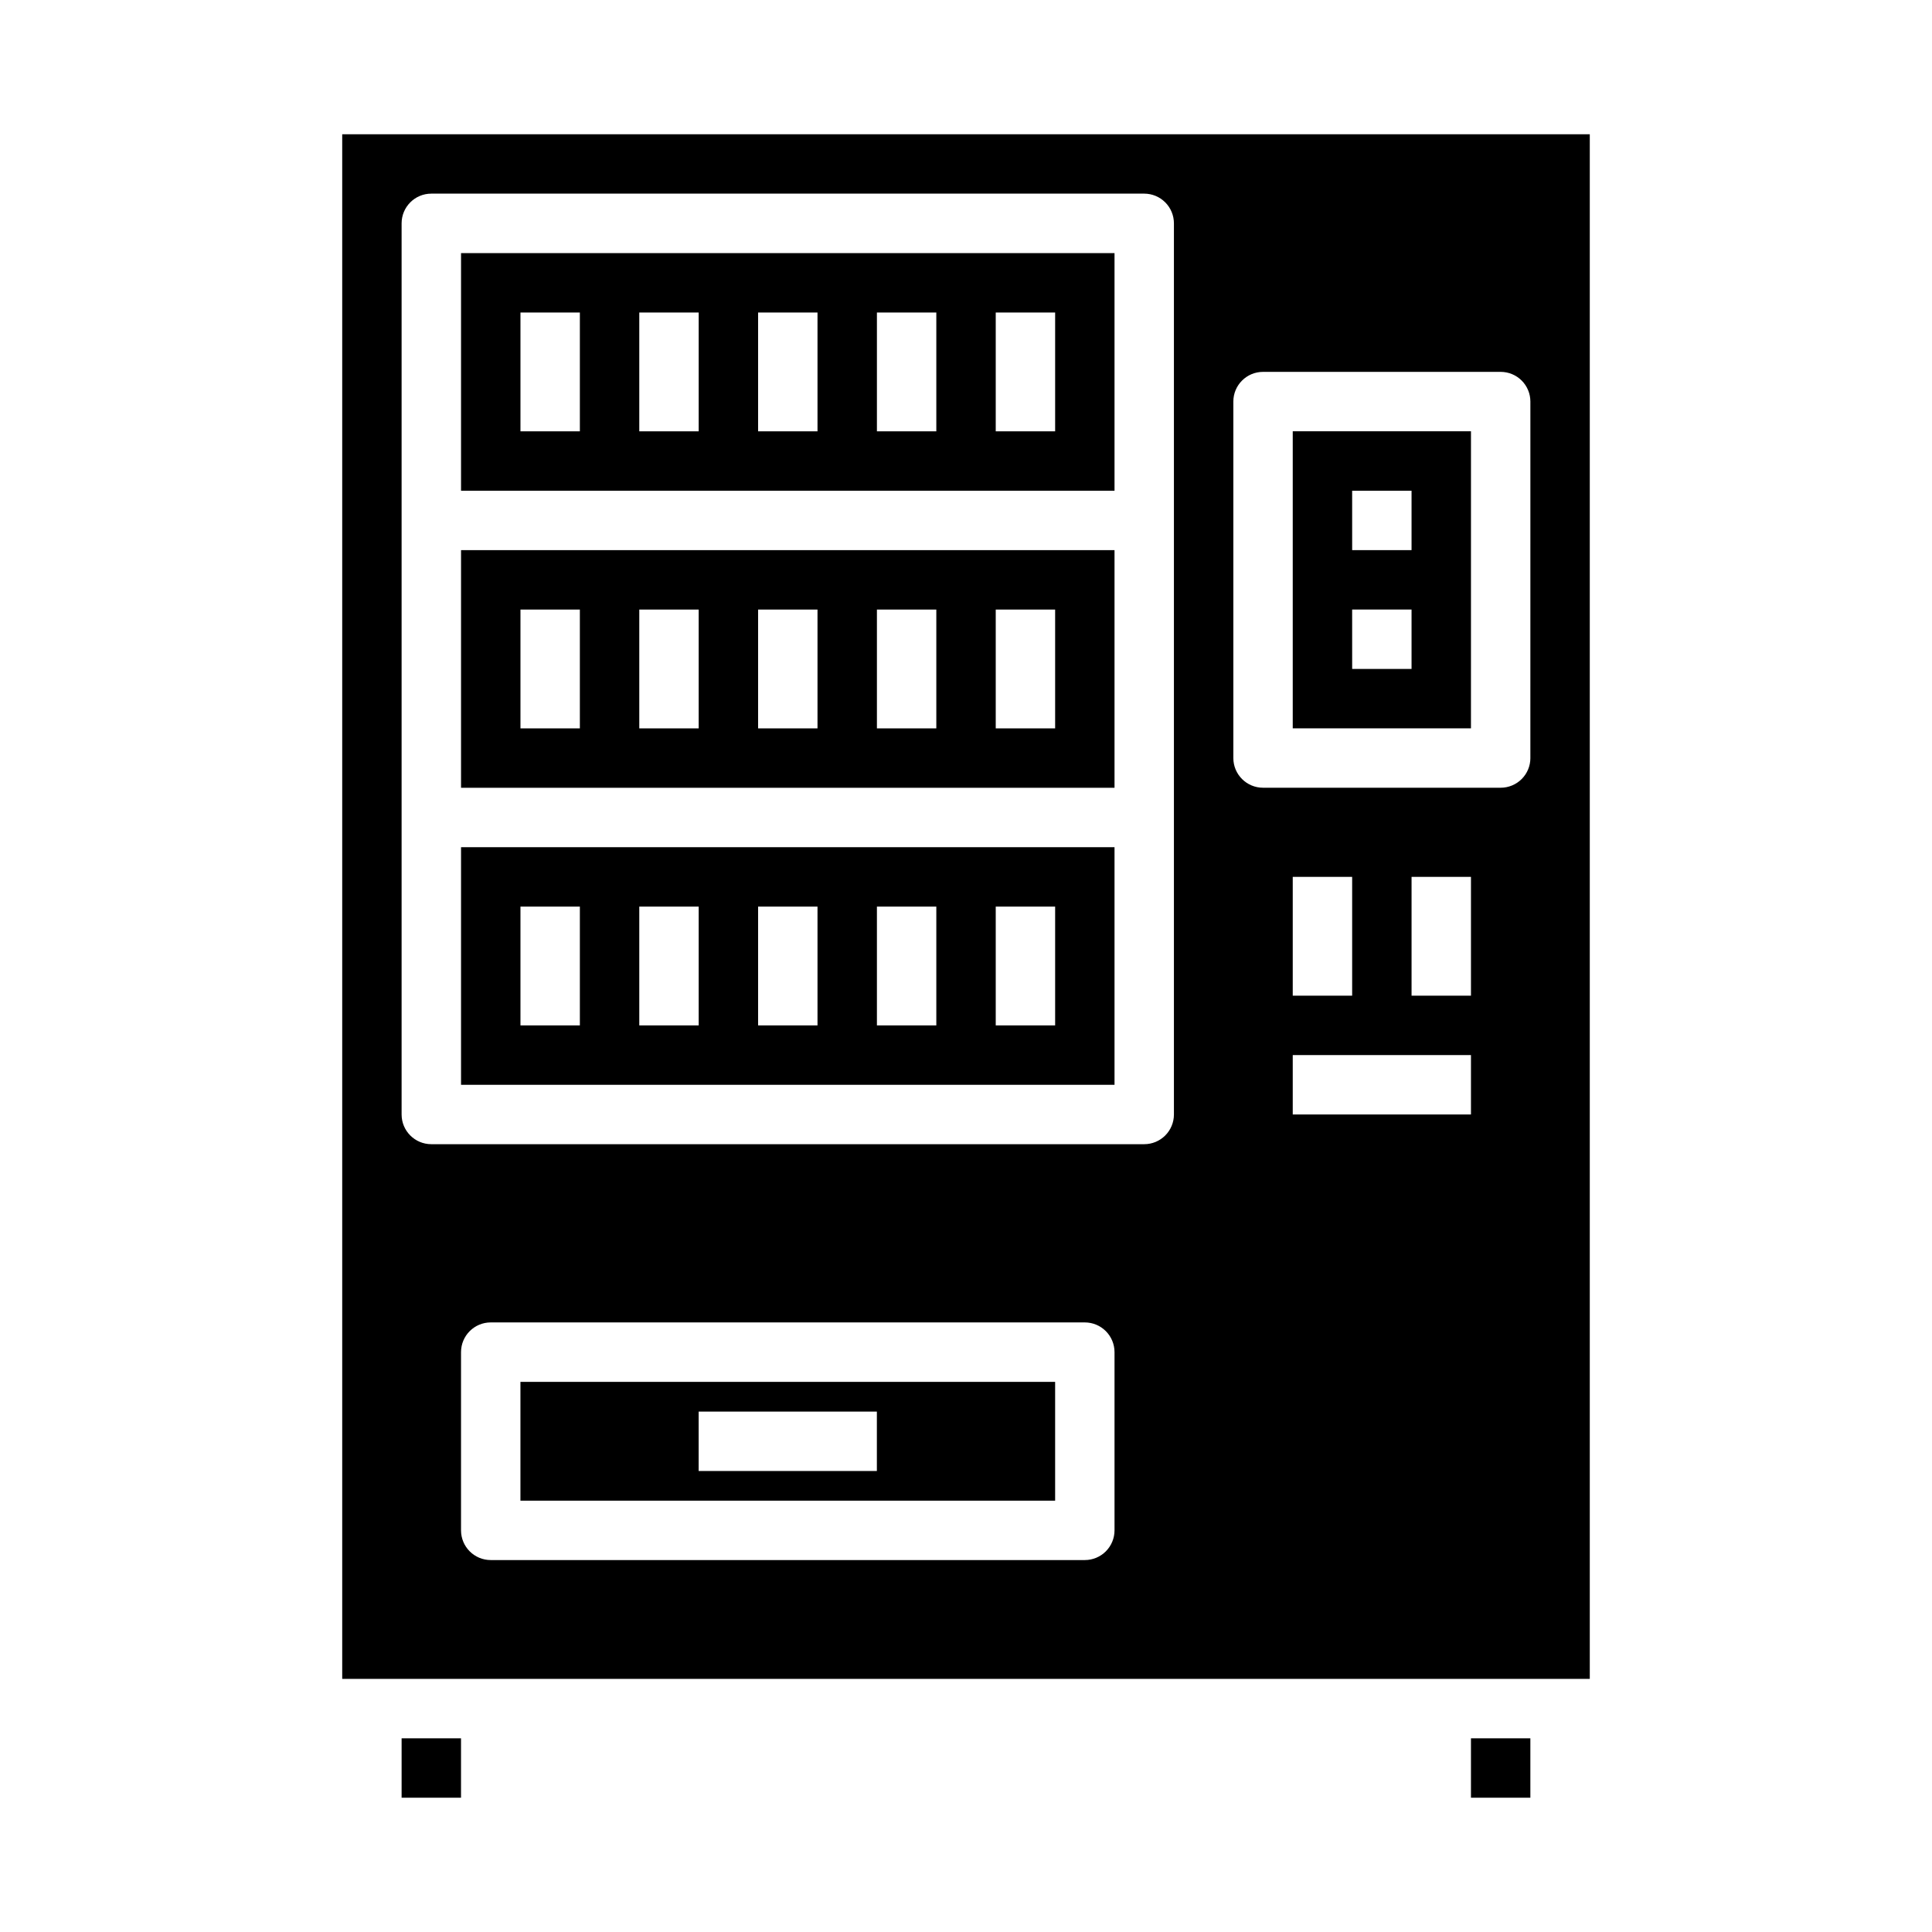
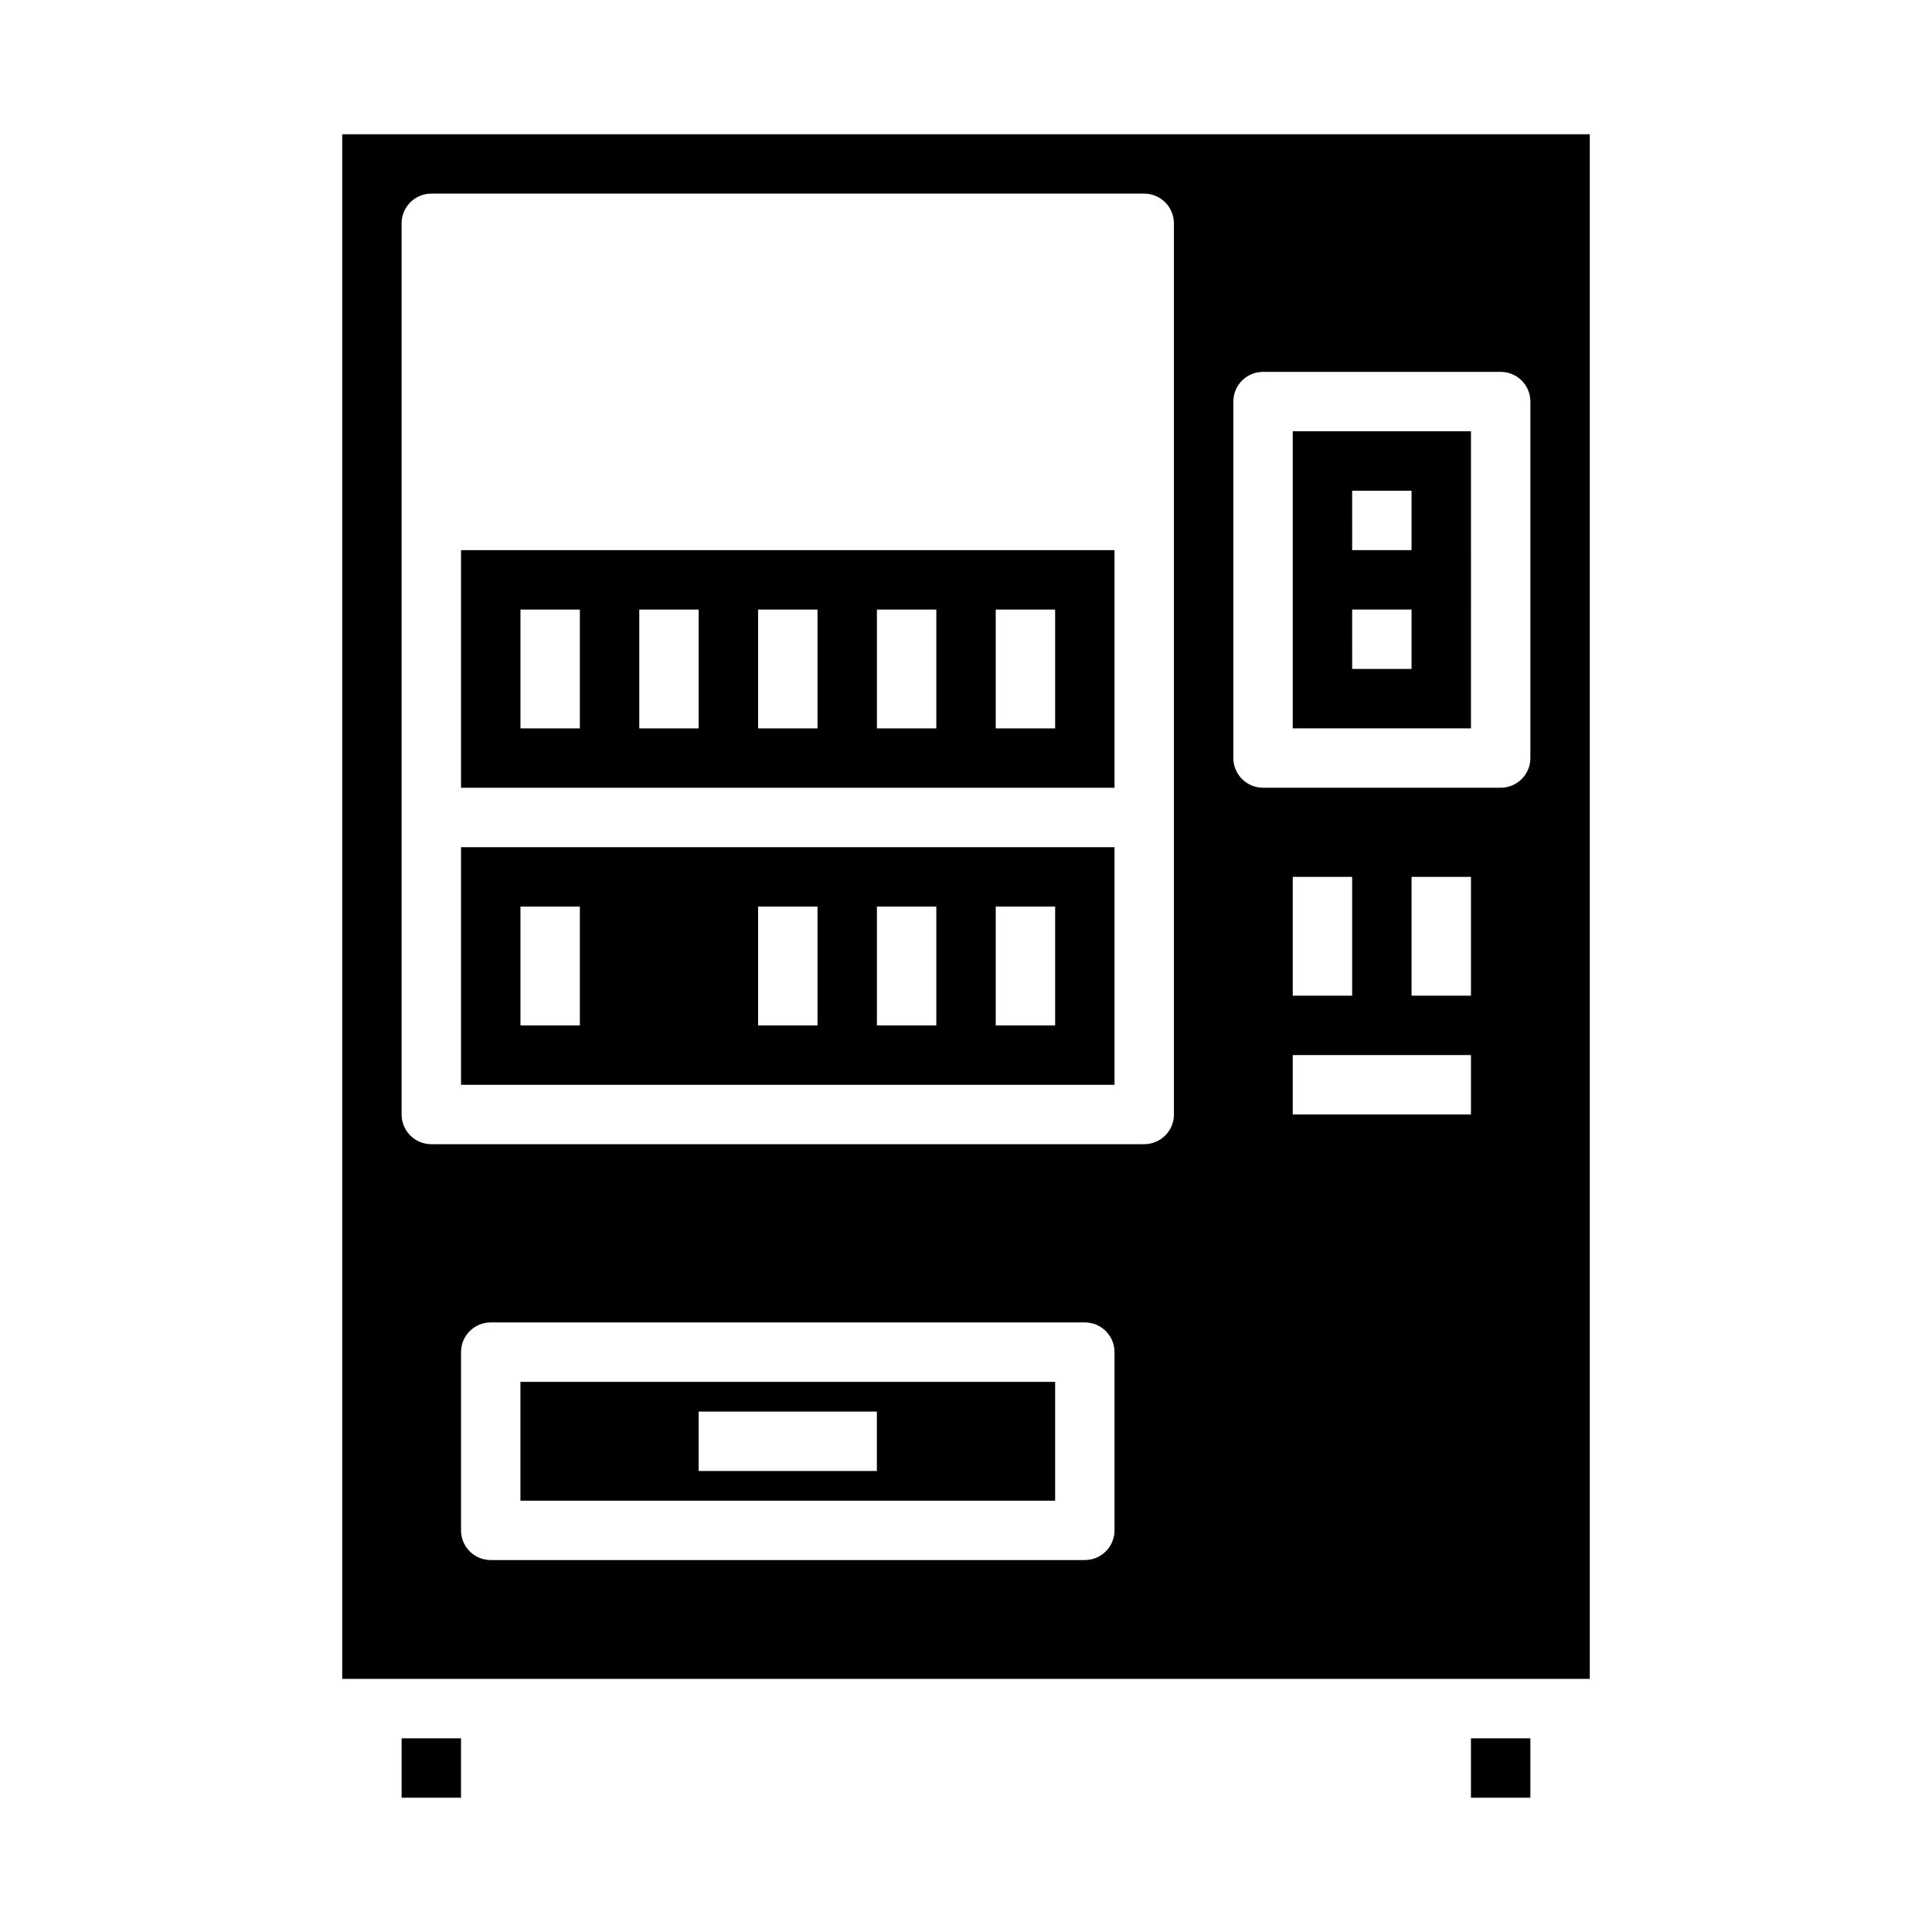
<svg xmlns="http://www.w3.org/2000/svg" fill="#000000" width="800px" height="800px" version="1.1" viewBox="144 144 512 512">
  <g>
    <path d="m486.59 337.02h47.23l0.004-78.723h-47.234zm15.742-62.977h15.742v15.742h-15.738zm0 31.488h15.742v15.742h-15.738z" />
    <path d="m281.92 541.7h141.7v-31.488h-141.7zm47.23-23.617h47.23v15.742l-47.23 0.004z" />
    <path d="m266.18 352.77h173.18v-62.977h-173.18zm141.7-47.23h15.742v31.488h-15.742zm-31.488 0h15.742v31.488h-15.742zm-31.488 0h15.742v31.488h-15.742zm-31.488 0h15.742v31.488h-15.742zm-31.488 0h15.742v31.488h-15.742z" />
-     <path d="m266.18 274.05h173.18v-62.977h-173.18zm141.7-47.23h15.742v31.488l-15.742-0.004zm-31.488 0h15.742v31.488l-15.742-0.004zm-31.488 0h15.742v31.488l-15.742-0.004zm-31.488 0h15.742v31.488l-15.742-0.004zm-31.488 0h15.742v31.488l-15.742-0.004z" />
    <path d="m250.43 604.67h15.742v15.742h-15.742z" />
-     <path d="m266.18 431.49h173.18v-62.977h-173.18zm141.7-47.23h15.742v31.488l-15.742-0.004zm-31.488 0h15.742v31.488l-15.742-0.004zm-31.488 0h15.742v31.488l-15.742-0.004zm-31.488 0h15.742v31.488l-15.742-0.004zm-31.488 0h15.742v31.488l-15.742-0.004z" />
+     <path d="m266.18 431.49h173.18v-62.977h-173.18zm141.7-47.23h15.742v31.488l-15.742-0.004zm-31.488 0h15.742v31.488l-15.742-0.004zm-31.488 0h15.742v31.488l-15.742-0.004zm-31.488 0h15.742l-15.742-0.004zm-31.488 0h15.742v31.488l-15.742-0.004z" />
    <path d="m533.82 604.67h15.742v15.742h-15.742z" />
    <path d="m565.31 179.58h-330.62v409.34h330.62zm-125.95 369.98c0 2.09-0.832 4.09-2.305 5.566-1.477 1.477-3.481 2.305-5.566 2.305h-157.44c-4.348 0-7.871-3.523-7.871-7.871v-47.23c0-4.348 3.523-7.875 7.871-7.875h157.44c2.086 0 4.09 0.832 5.566 2.309 1.473 1.477 2.305 3.477 2.305 5.566zm15.742-110.21c0 2.086-0.828 4.09-2.305 5.566-1.477 1.477-3.477 2.305-5.566 2.305h-188.93c-4.348 0-7.871-3.523-7.871-7.871v-236.16c0-4.348 3.523-7.875 7.871-7.875h188.93c2.09 0 4.09 0.832 5.566 2.309 1.477 1.477 2.305 3.477 2.305 5.566zm78.719 0h-47.23v-15.746h47.23zm-47.23-31.488v-31.488h15.742v31.488zm47.23 0h-15.742v-31.488h15.742zm15.742-62.977h0.004c0 2.086-0.828 4.09-2.305 5.566-1.477 1.477-3.481 2.305-5.566 2.305h-62.977c-4.348 0-7.871-3.523-7.871-7.871v-94.465c0-4.348 3.523-7.871 7.871-7.871h62.977c2.086 0 4.09 0.828 5.566 2.305 1.477 1.477 2.305 3.481 2.305 5.566z" />
  </g>
</svg>